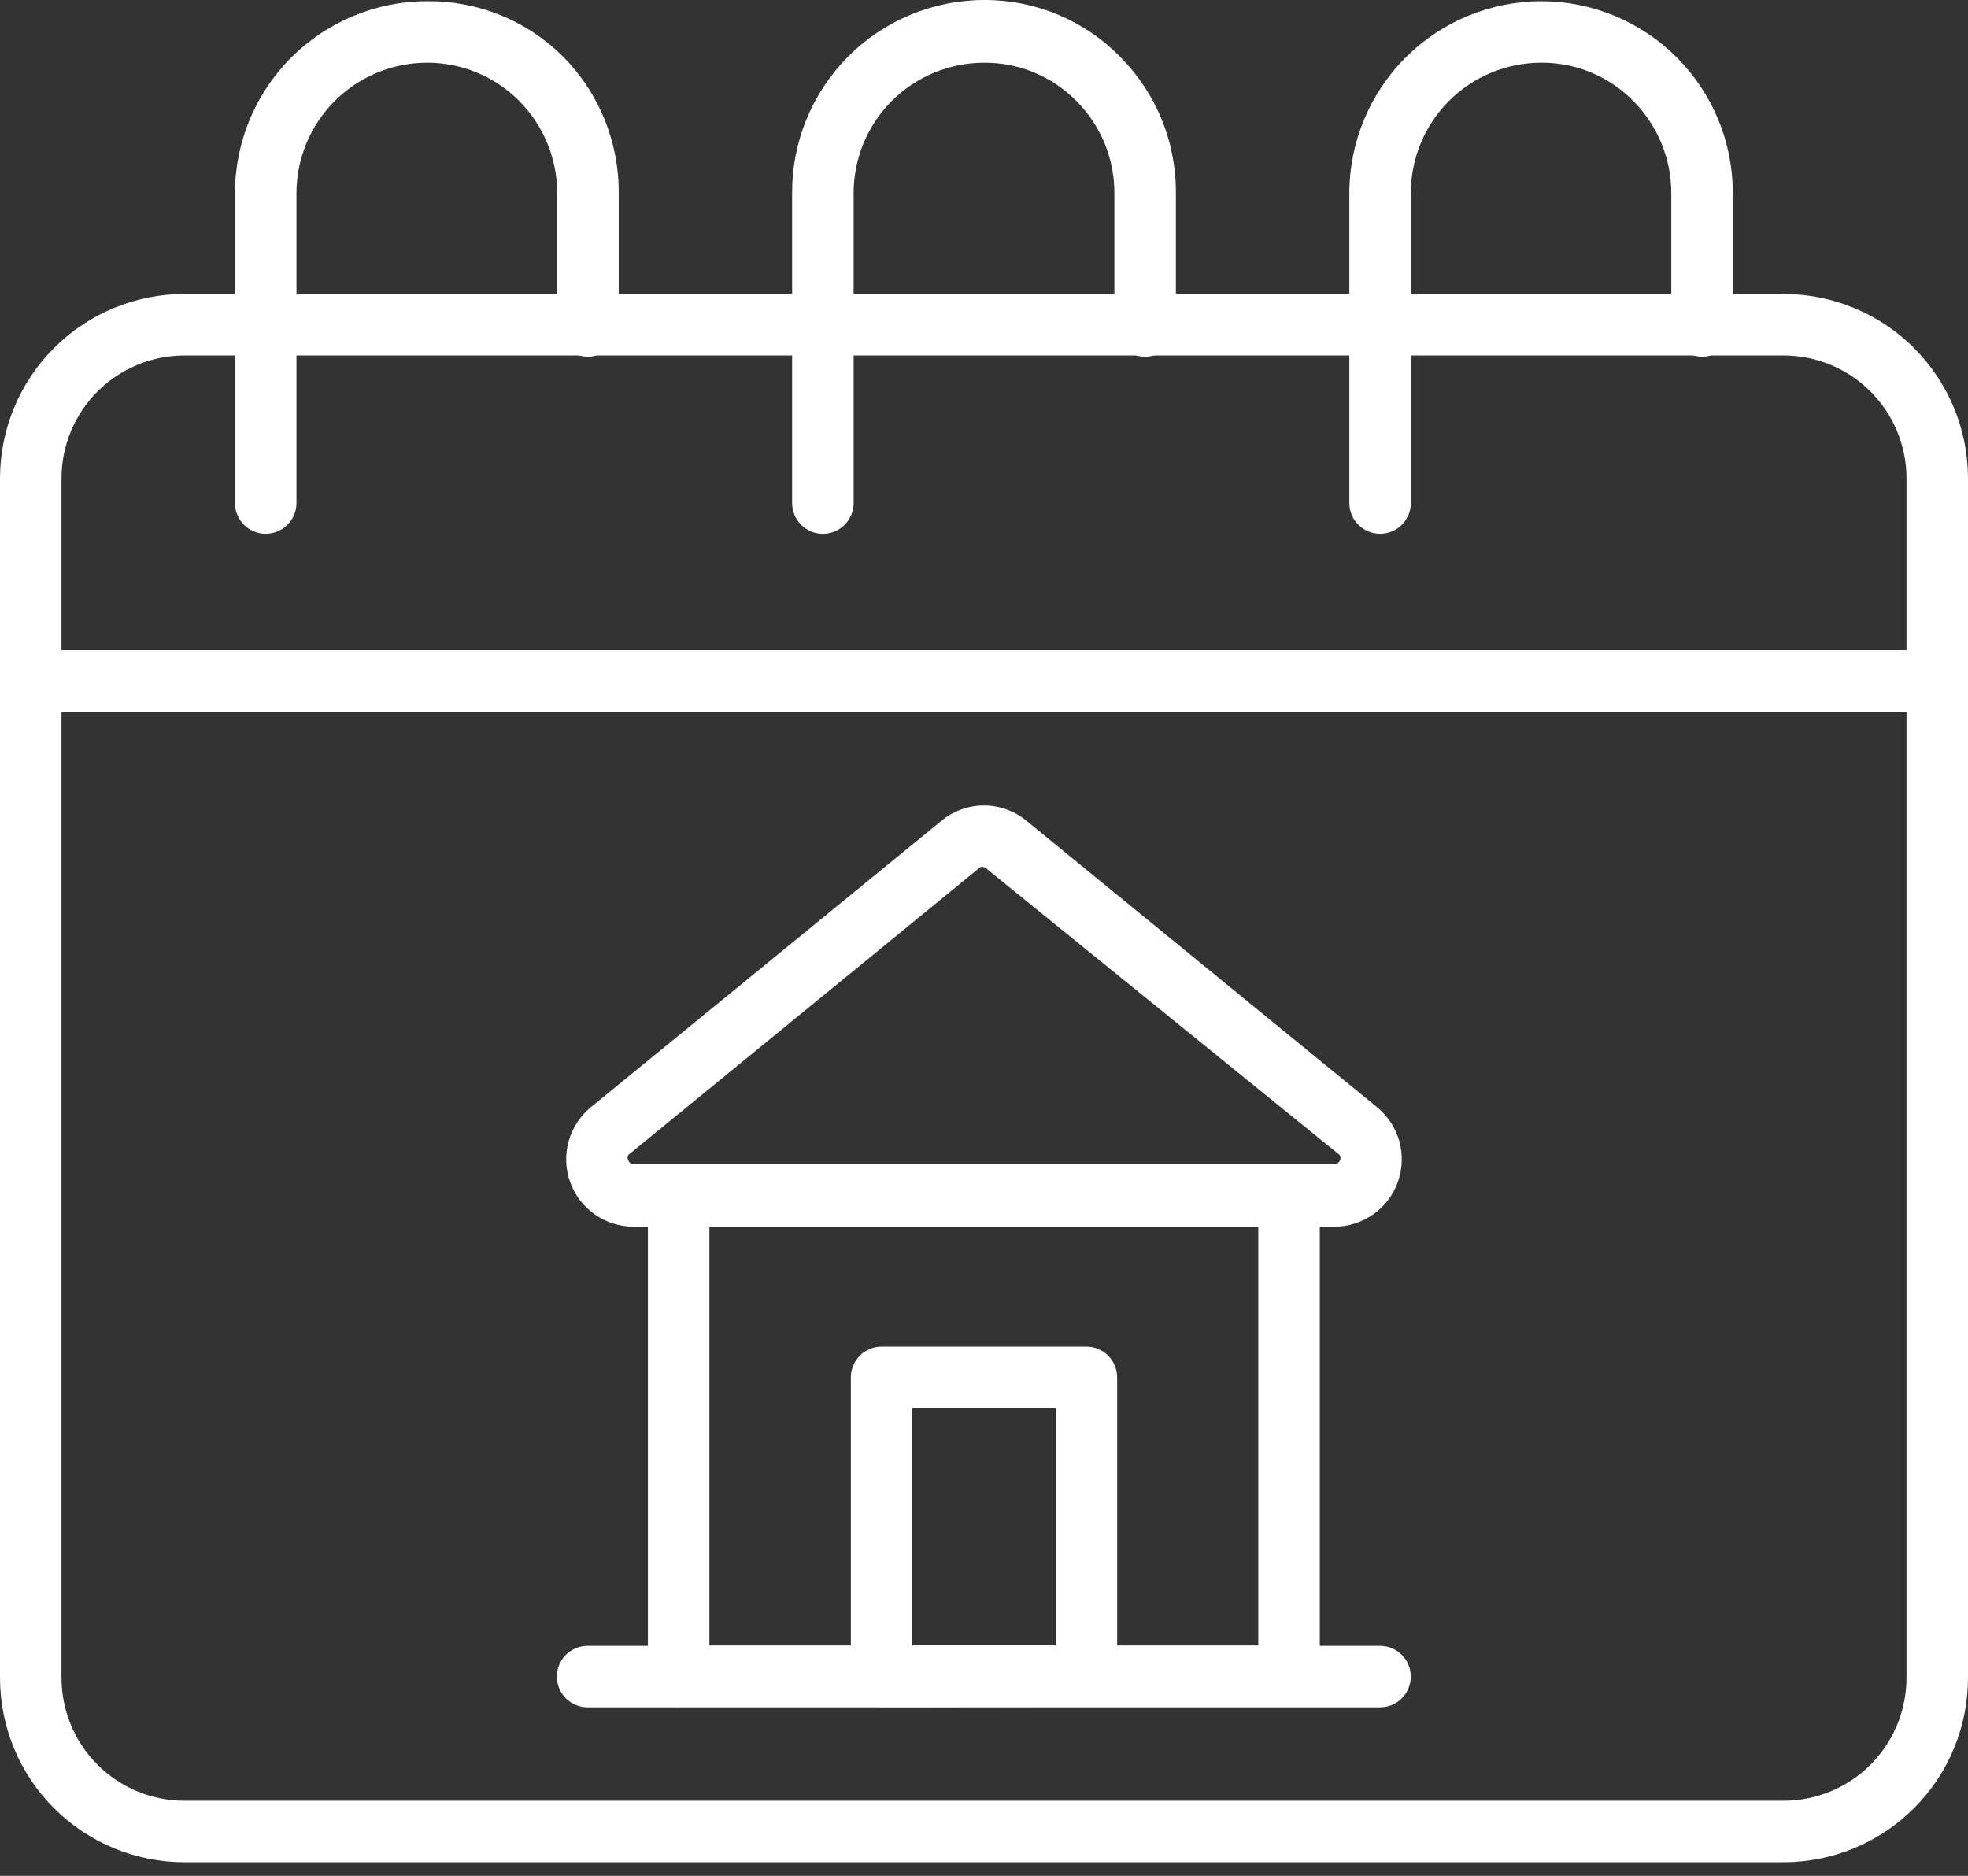
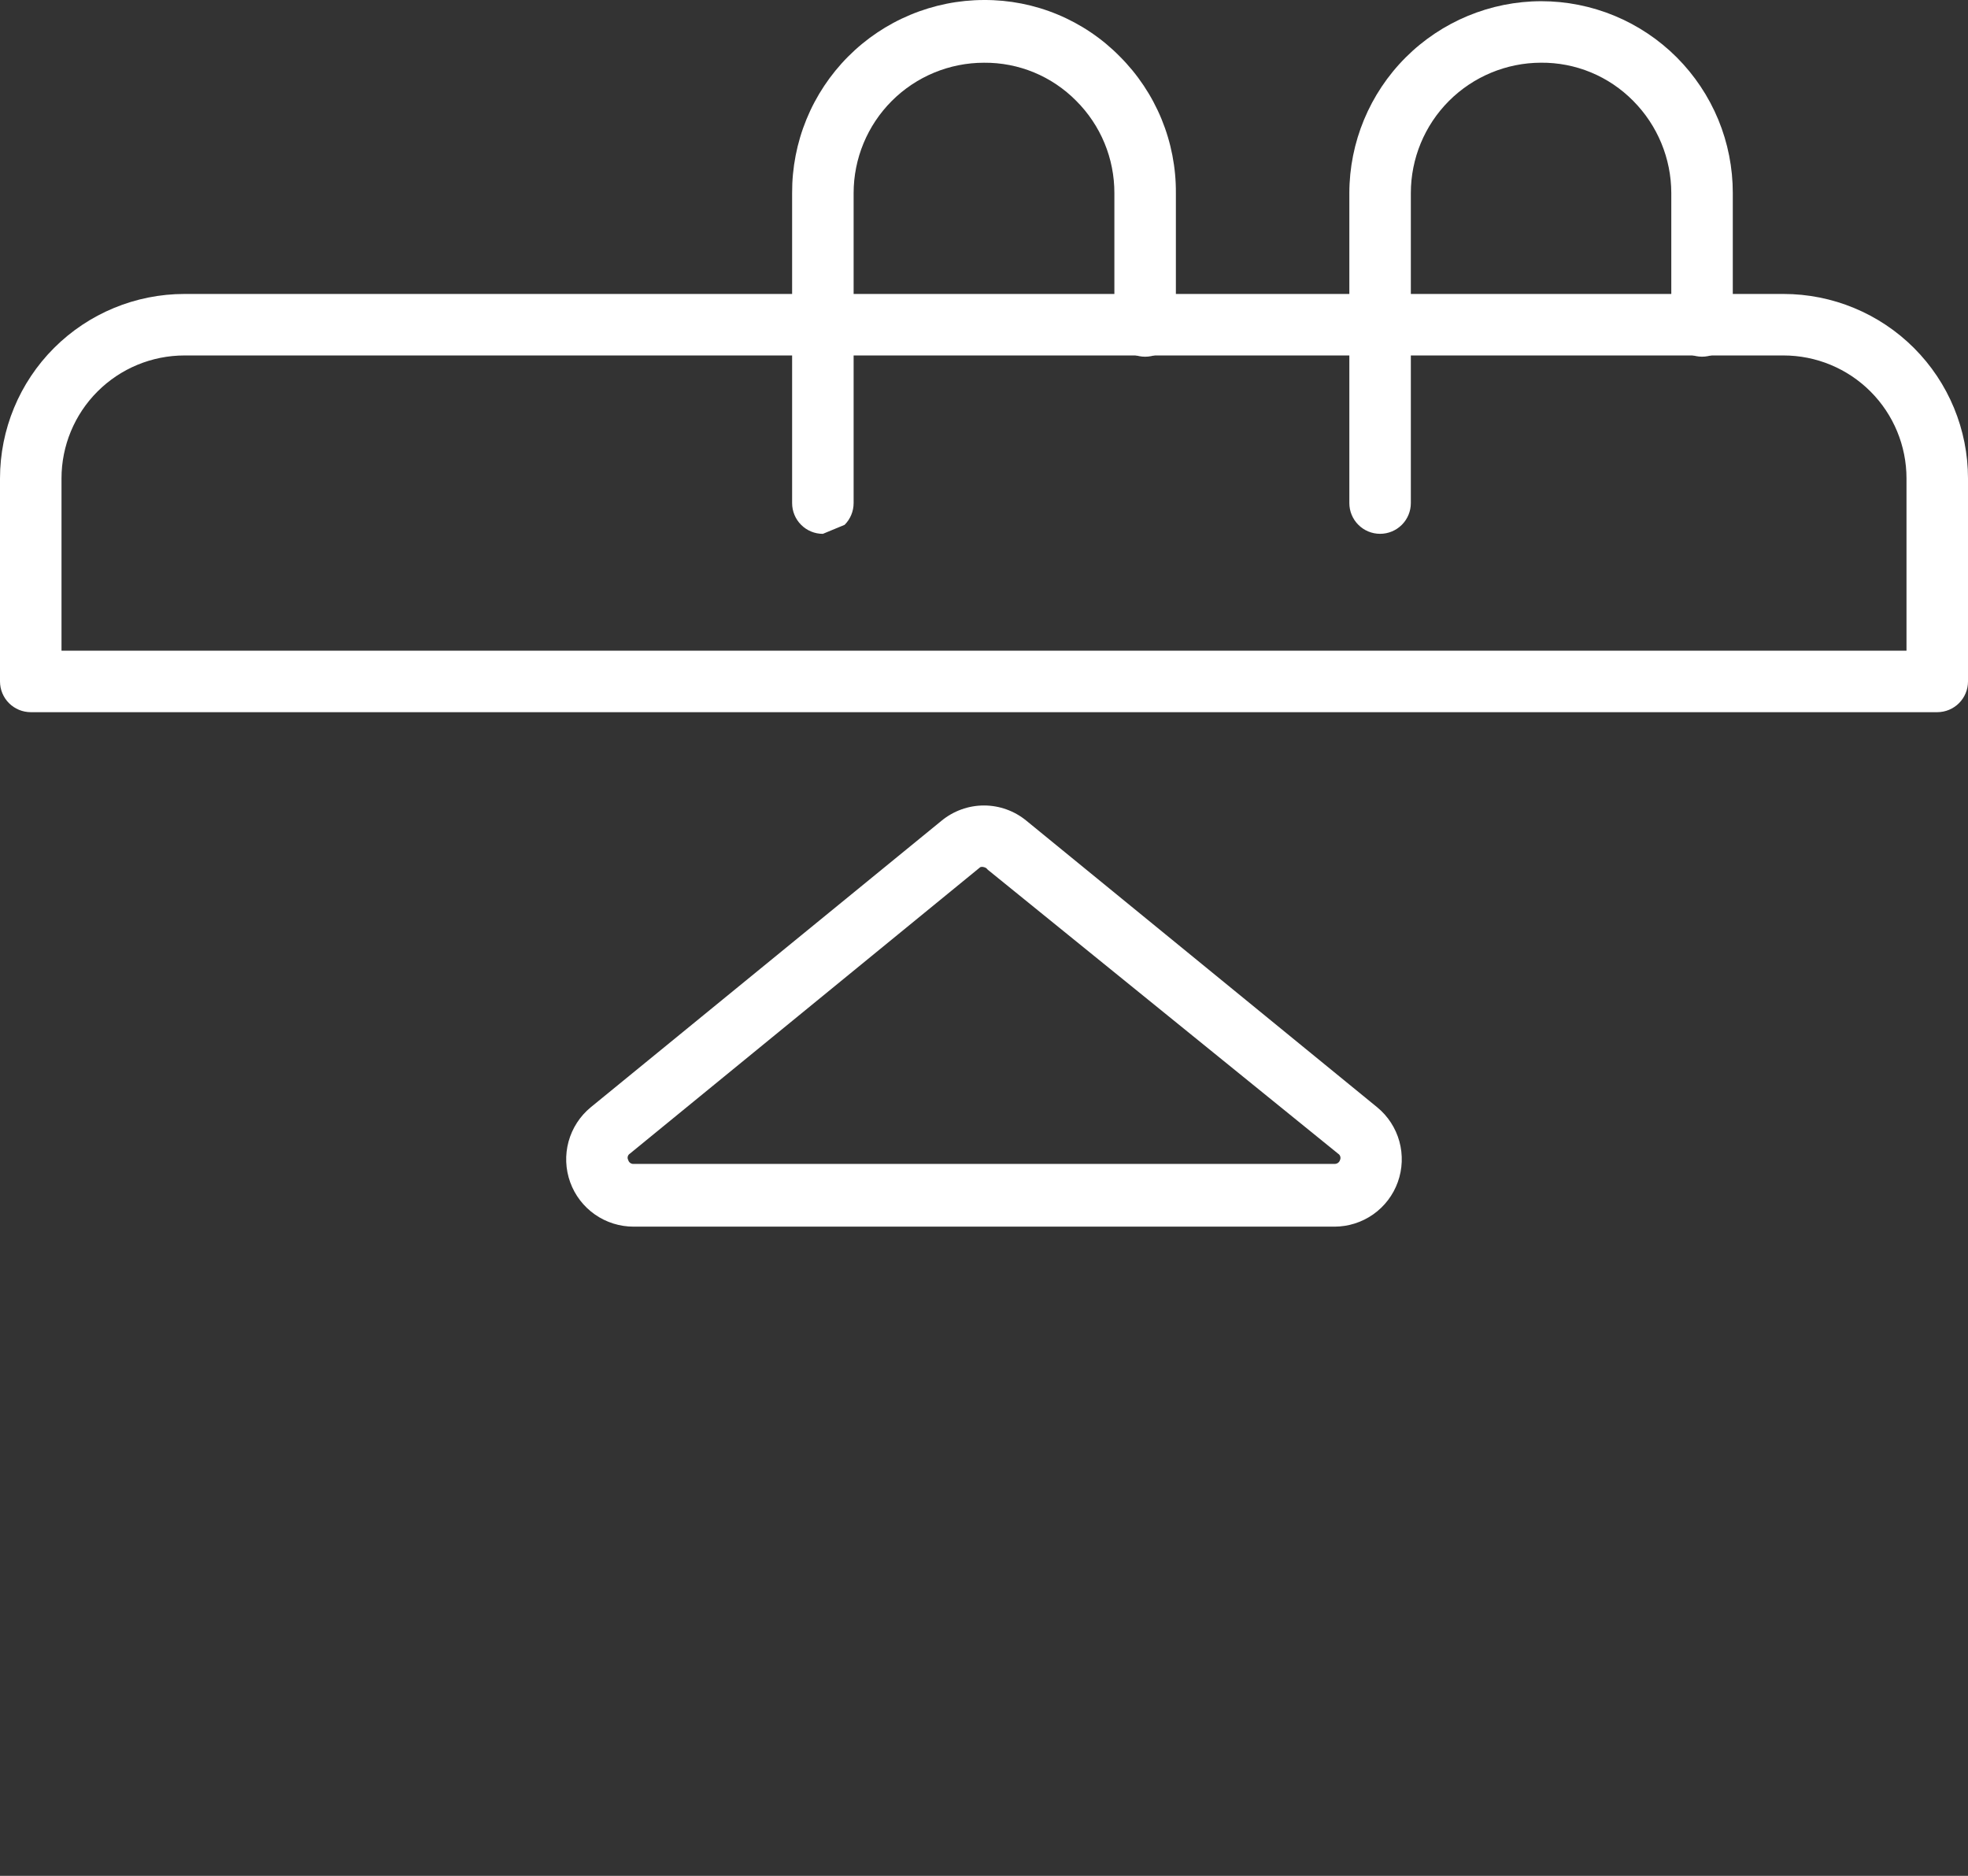
<svg xmlns="http://www.w3.org/2000/svg" width="64" height="61" viewBox="0 0 64 61" fill="none">
  <rect x="0" y="0" width="64" height="61" fill="#333333" stroke="none" />
-   <path d="M58 60.558H6C4.409 60.558 2.883 59.926 1.757 58.801C0.632 57.676 0 56.15 0 54.558V22.148C0 21.883 0.105 21.629 0.293 21.441C0.48 21.254 0.735 21.148 1 21.148H63C63.265 21.148 63.52 21.254 63.707 21.441C63.895 21.629 64 21.883 64 22.148V54.558C64 56.15 63.368 57.676 62.243 58.801C61.117 59.926 59.591 60.558 58 60.558ZM2 23.148V54.558C2 55.619 2.421 56.637 3.172 57.387C3.922 58.137 4.939 58.558 6 58.558H58C59.061 58.558 60.078 58.137 60.828 57.387C61.579 56.637 62 55.619 62 54.558V23.148H2Z" fill="white" />
  <path d="M63 23.159H1C0.735 23.159 0.48 23.053 0.293 22.866C0.105 22.678 0 22.424 0 22.159V15.559C0 13.967 0.632 12.441 1.757 11.316C2.883 10.191 4.409 9.559 6 9.559H58C59.591 9.559 61.117 10.191 62.243 11.316C63.368 12.441 64 13.967 64 15.559V22.159C64 22.424 63.895 22.678 63.707 22.866C63.52 23.053 63.265 23.159 63 23.159ZM2 21.159H62V15.559C62 14.498 61.579 13.48 60.828 12.73C60.078 11.98 59.061 11.559 58 11.559H6C4.939 11.559 3.922 11.98 3.172 12.73C2.421 13.48 2 14.498 2 15.559V21.159Z" fill="white" />
-   <path d="M8.641 17.359C8.375 17.359 8.121 17.254 7.934 17.067C7.746 16.879 7.641 16.625 7.641 16.359V6.279C7.643 4.624 8.303 3.036 9.475 1.866C10.647 0.697 12.235 0.039 13.891 0.039C14.708 0.031 15.518 0.185 16.275 0.492C17.032 0.799 17.721 1.254 18.301 1.829C18.883 2.414 19.343 3.109 19.656 3.872C19.968 4.636 20.126 5.454 20.121 6.279V10.599C20.121 10.865 20.015 11.119 19.828 11.306C19.64 11.494 19.386 11.599 19.121 11.599C18.855 11.599 18.601 11.494 18.413 11.306C18.226 11.119 18.121 10.865 18.121 10.599V6.279C18.119 5.155 17.674 4.077 16.881 3.279C16.488 2.884 16.02 2.571 15.505 2.358C14.99 2.145 14.438 2.037 13.881 2.039C12.757 2.042 11.68 2.49 10.885 3.284C10.091 4.079 9.643 5.156 9.641 6.279V16.359C9.641 16.625 9.535 16.879 9.348 17.067C9.16 17.254 8.906 17.359 8.641 17.359Z" fill="white" />
-   <path d="M26.76 17.36C26.495 17.36 26.24 17.255 26.053 17.067C25.865 16.88 25.76 16.625 25.76 16.36V6.28C25.756 5.458 25.914 4.643 26.226 3.881C26.538 3.12 26.997 2.428 27.576 1.845C28.156 1.261 28.845 0.798 29.604 0.482C30.363 0.165 31.177 0.001 32 8.68847e-05C32.82 -0.004 33.632 0.155 34.39 0.47C35.147 0.784 35.834 1.246 36.41 1.83C36.995 2.413 37.458 3.107 37.773 3.871C38.087 4.635 38.246 5.454 38.24 6.28V10.6C38.24 10.865 38.135 11.12 37.947 11.307C37.759 11.495 37.505 11.6 37.24 11.6C36.975 11.6 36.72 11.495 36.533 11.307C36.345 11.12 36.24 10.865 36.24 10.6V6.28C36.241 5.723 36.133 5.171 35.92 4.656C35.707 4.141 35.394 3.674 35 3.28C34.608 2.883 34.141 2.568 33.626 2.355C33.11 2.142 32.557 2.035 32 2.04C30.875 2.04 29.797 2.487 29.002 3.282C28.207 4.077 27.76 5.156 27.76 6.28V16.36C27.76 16.625 27.654 16.88 27.467 17.067C27.279 17.255 27.025 17.36 26.76 17.36Z" fill="white" />
+   <path d="M26.76 17.36C26.495 17.36 26.24 17.255 26.053 17.067C25.865 16.88 25.76 16.625 25.76 16.36V6.28C25.756 5.458 25.914 4.643 26.226 3.881C26.538 3.12 26.997 2.428 27.576 1.845C28.156 1.261 28.845 0.798 29.604 0.482C30.363 0.165 31.177 0.001 32 8.68847e-05C32.82 -0.004 33.632 0.155 34.39 0.47C35.147 0.784 35.834 1.246 36.41 1.83C36.995 2.413 37.458 3.107 37.773 3.871C38.087 4.635 38.246 5.454 38.24 6.28V10.6C38.24 10.865 38.135 11.12 37.947 11.307C37.759 11.495 37.505 11.6 37.24 11.6C36.975 11.6 36.72 11.495 36.533 11.307C36.345 11.12 36.24 10.865 36.24 10.6V6.28C36.241 5.723 36.133 5.171 35.92 4.656C35.707 4.141 35.394 3.674 35 3.28C34.608 2.883 34.141 2.568 33.626 2.355C33.11 2.142 32.557 2.035 32 2.04C30.875 2.04 29.797 2.487 29.002 3.282C28.207 4.077 27.76 5.156 27.76 6.28V16.36C27.76 16.625 27.654 16.88 27.467 17.067Z" fill="white" />
  <path d="M44.881 17.359C44.616 17.359 44.361 17.254 44.174 17.066C43.986 16.879 43.881 16.624 43.881 16.359V6.279C43.883 4.625 44.542 3.039 45.711 1.87C46.881 0.7 48.467 0.042 50.121 0.039C50.94 0.039 51.751 0.201 52.507 0.514C53.264 0.828 53.951 1.288 54.53 1.867C55.108 2.447 55.567 3.135 55.88 3.892C56.192 4.649 56.352 5.46 56.351 6.279V10.599C56.351 10.864 56.245 11.119 56.058 11.306C55.87 11.494 55.616 11.599 55.351 11.599C55.086 11.599 54.831 11.494 54.644 11.306C54.456 11.119 54.351 10.864 54.351 10.599V6.279C54.35 5.155 53.904 4.076 53.111 3.279C52.719 2.882 52.252 2.567 51.737 2.354C51.221 2.141 50.669 2.034 50.111 2.039C48.988 2.042 47.912 2.49 47.119 3.284C46.326 4.079 45.881 5.156 45.881 6.279V16.359C45.881 16.624 45.776 16.879 45.588 17.066C45.4 17.254 45.146 17.359 44.881 17.359Z" fill="white" />
-   <path d="M22.07 55.509C21.808 55.508 21.557 55.403 21.37 55.219C21.276 55.126 21.201 55.016 21.149 54.894C21.098 54.772 21.071 54.641 21.07 54.509V38.889C21.07 38.623 21.176 38.369 21.363 38.182C21.551 37.994 21.805 37.889 22.07 37.889H41.92C42.185 37.889 42.44 37.994 42.627 38.182C42.815 38.369 42.92 38.623 42.92 38.889V54.489C42.92 54.754 42.815 55.008 42.627 55.196C42.44 55.383 42.185 55.489 41.92 55.489H22.07V55.509ZM23.07 39.889V53.509H40.92V39.889H23.07Z" fill="white" />
-   <path d="M19.109 55.52C18.844 55.52 18.59 55.414 18.402 55.227C18.215 55.039 18.109 54.785 18.109 54.52C18.109 54.254 18.215 54 18.402 53.812C18.59 53.625 18.844 53.52 19.109 53.52H44.879C45.145 53.52 45.399 53.625 45.587 53.812C45.774 54 45.879 54.254 45.879 54.52C45.879 54.785 45.774 55.039 45.587 55.227C45.399 55.414 45.145 55.52 44.879 55.52H19.099H19.109Z" fill="white" />
-   <path d="M28.67 55.509C28.405 55.509 28.15 55.404 27.963 55.216C27.775 55.029 27.67 54.774 27.67 54.509V44.789C27.67 44.524 27.775 44.27 27.963 44.082C28.15 43.894 28.405 43.789 28.67 43.789H35.33C35.595 43.789 35.849 43.894 36.037 44.082C36.225 44.27 36.33 44.524 36.33 44.789V54.499C36.33 54.764 36.225 55.019 36.037 55.206C35.849 55.394 35.595 55.499 35.33 55.499L28.67 55.509ZM29.67 45.789V53.509H34.33V45.789H29.67Z" fill="white" />
  <path d="M43.399 39.889H20.609C20.158 39.89 19.716 39.752 19.346 39.493C18.976 39.234 18.695 38.867 18.542 38.442C18.389 38.017 18.371 37.555 18.49 37.12C18.61 36.684 18.861 36.296 19.209 36.009L30.619 26.689C31.008 26.369 31.496 26.193 31.999 26.193C32.503 26.193 32.991 26.369 33.379 26.689L44.789 36.009C45.137 36.295 45.388 36.682 45.508 37.117C45.627 37.552 45.61 38.013 45.458 38.437C45.306 38.862 45.027 39.229 44.658 39.489C44.29 39.748 43.85 39.888 43.399 39.889ZM31.999 28.199C31.96 28.186 31.918 28.186 31.879 28.199L20.479 37.519C20.447 37.539 20.424 37.572 20.415 37.609C20.405 37.646 20.41 37.685 20.429 37.719C20.439 37.758 20.462 37.793 20.495 37.817C20.528 37.841 20.569 37.852 20.609 37.849H43.399C43.44 37.85 43.479 37.838 43.512 37.815C43.544 37.791 43.568 37.757 43.579 37.719C43.595 37.684 43.597 37.644 43.586 37.608C43.575 37.571 43.552 37.539 43.519 37.519L32.119 28.279C32.091 28.237 32.048 28.209 31.999 28.199Z" fill="white" />
</svg>